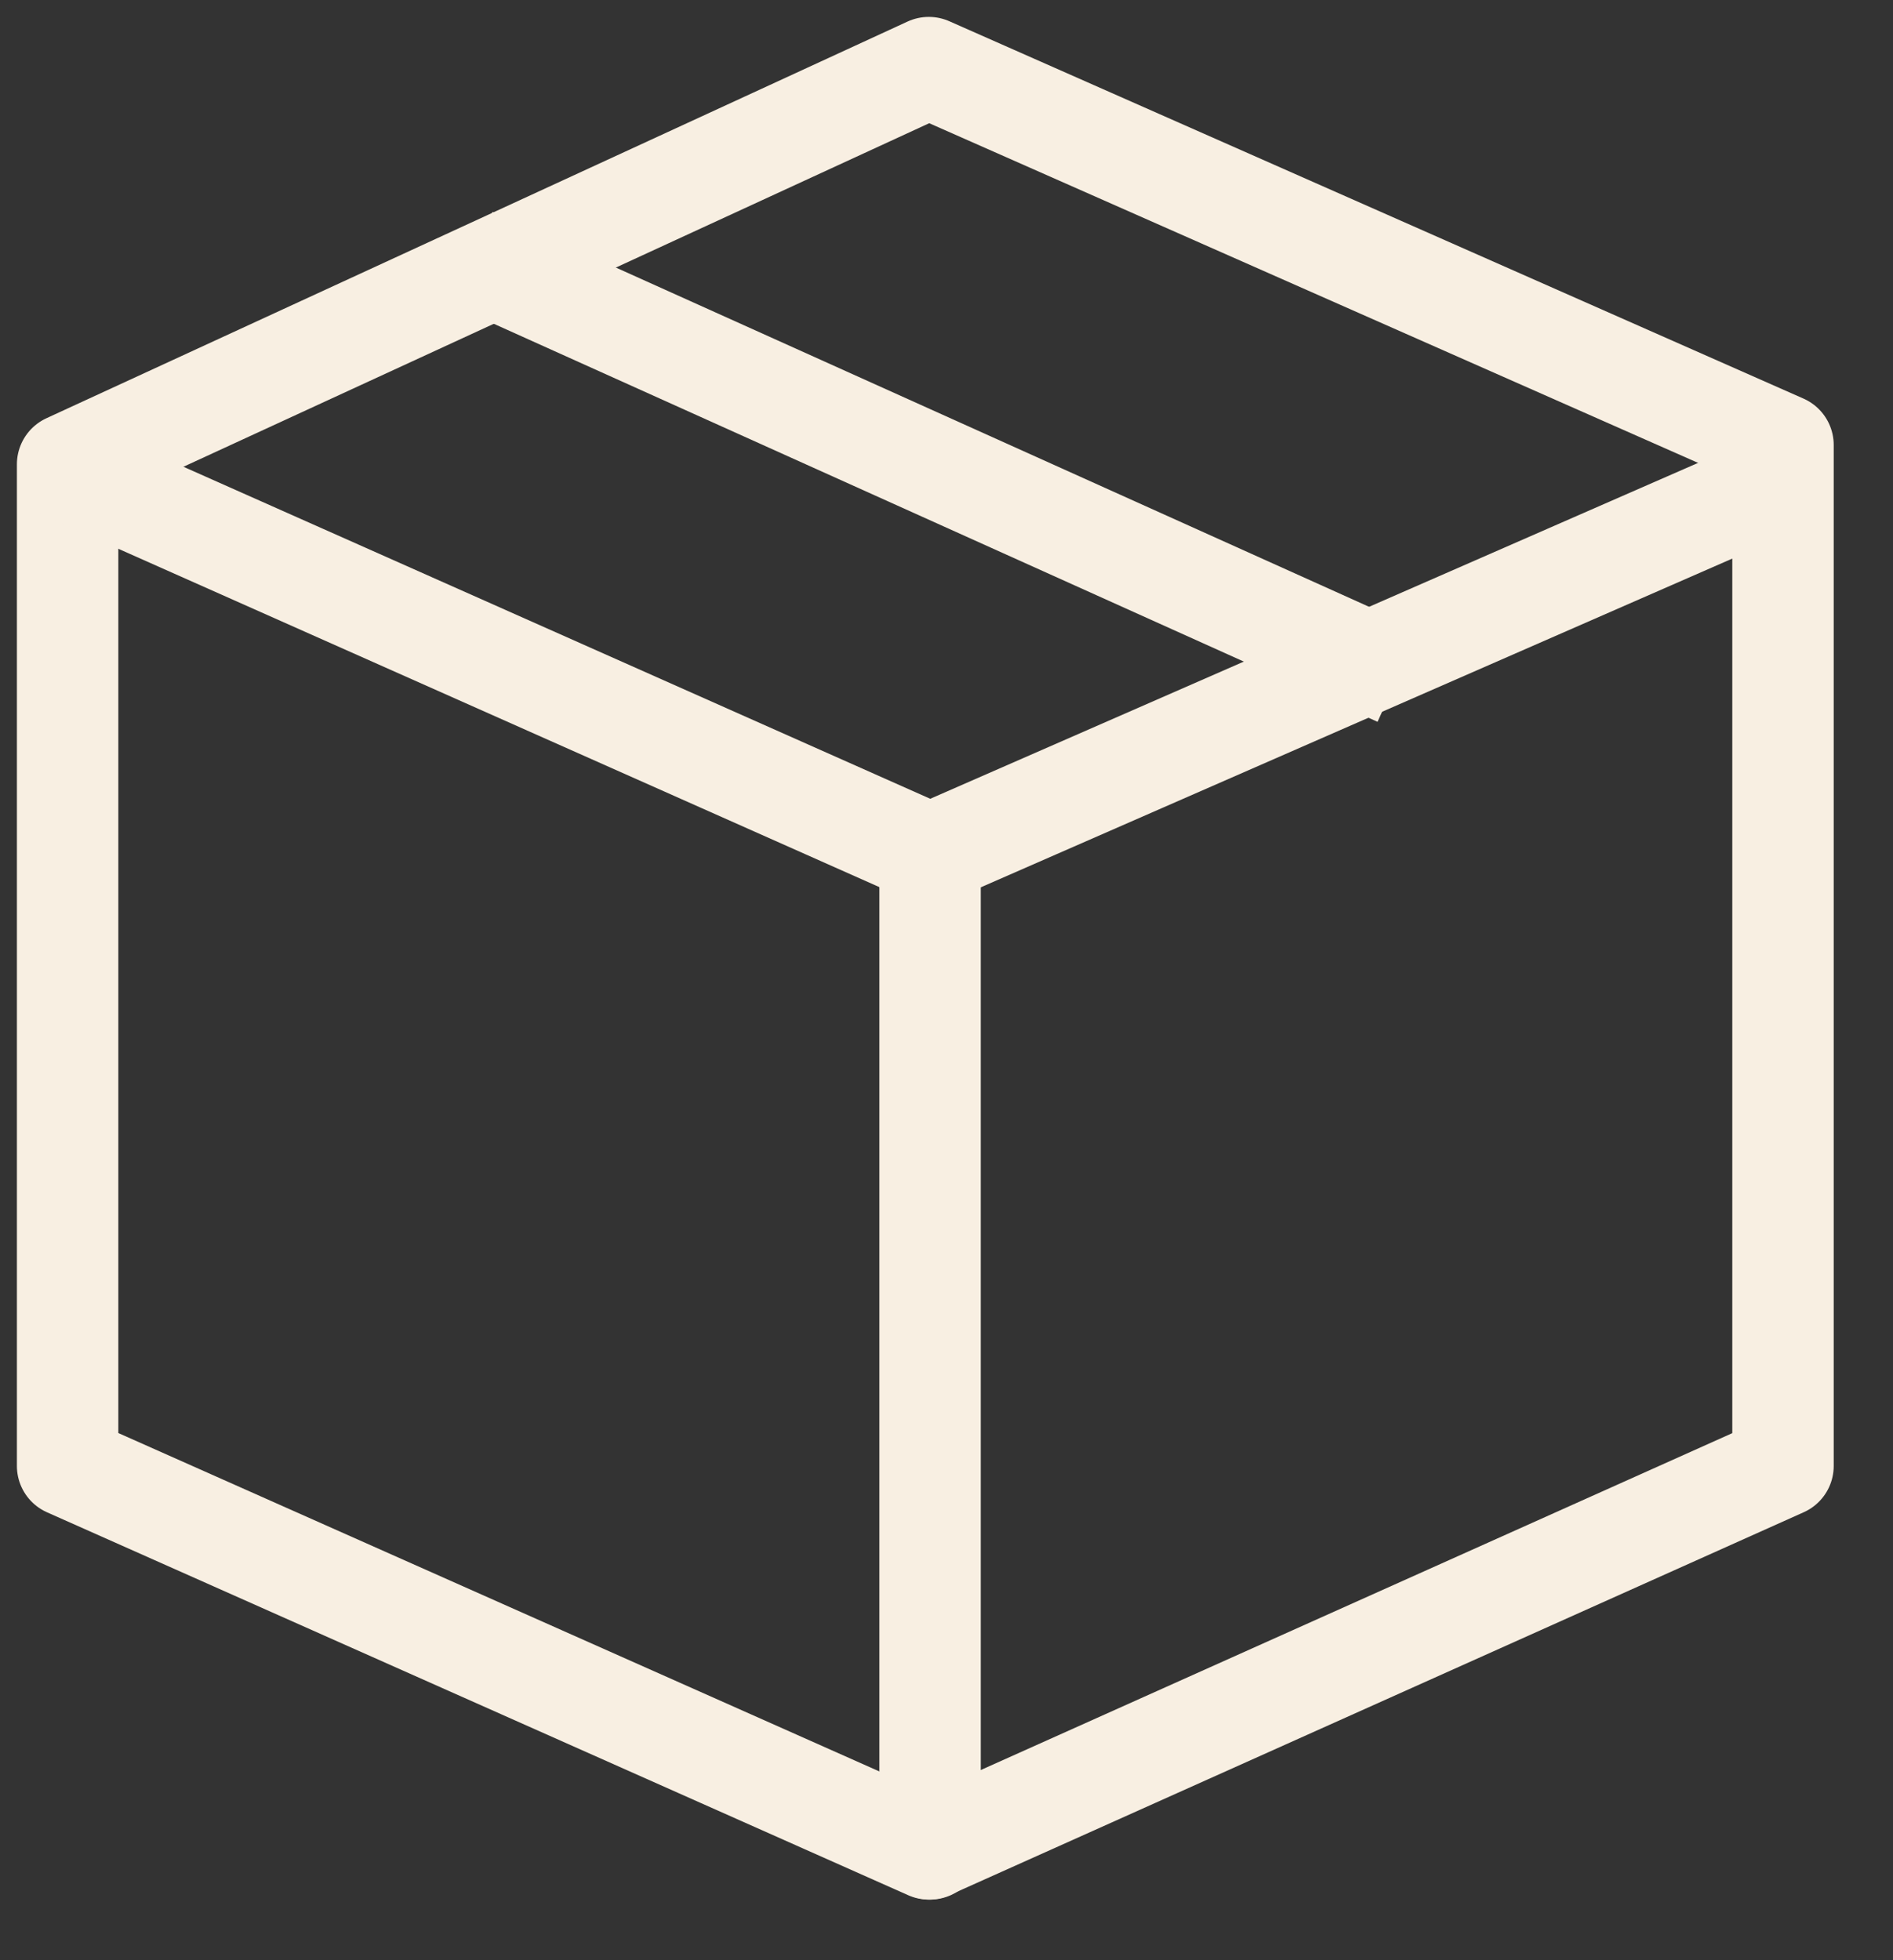
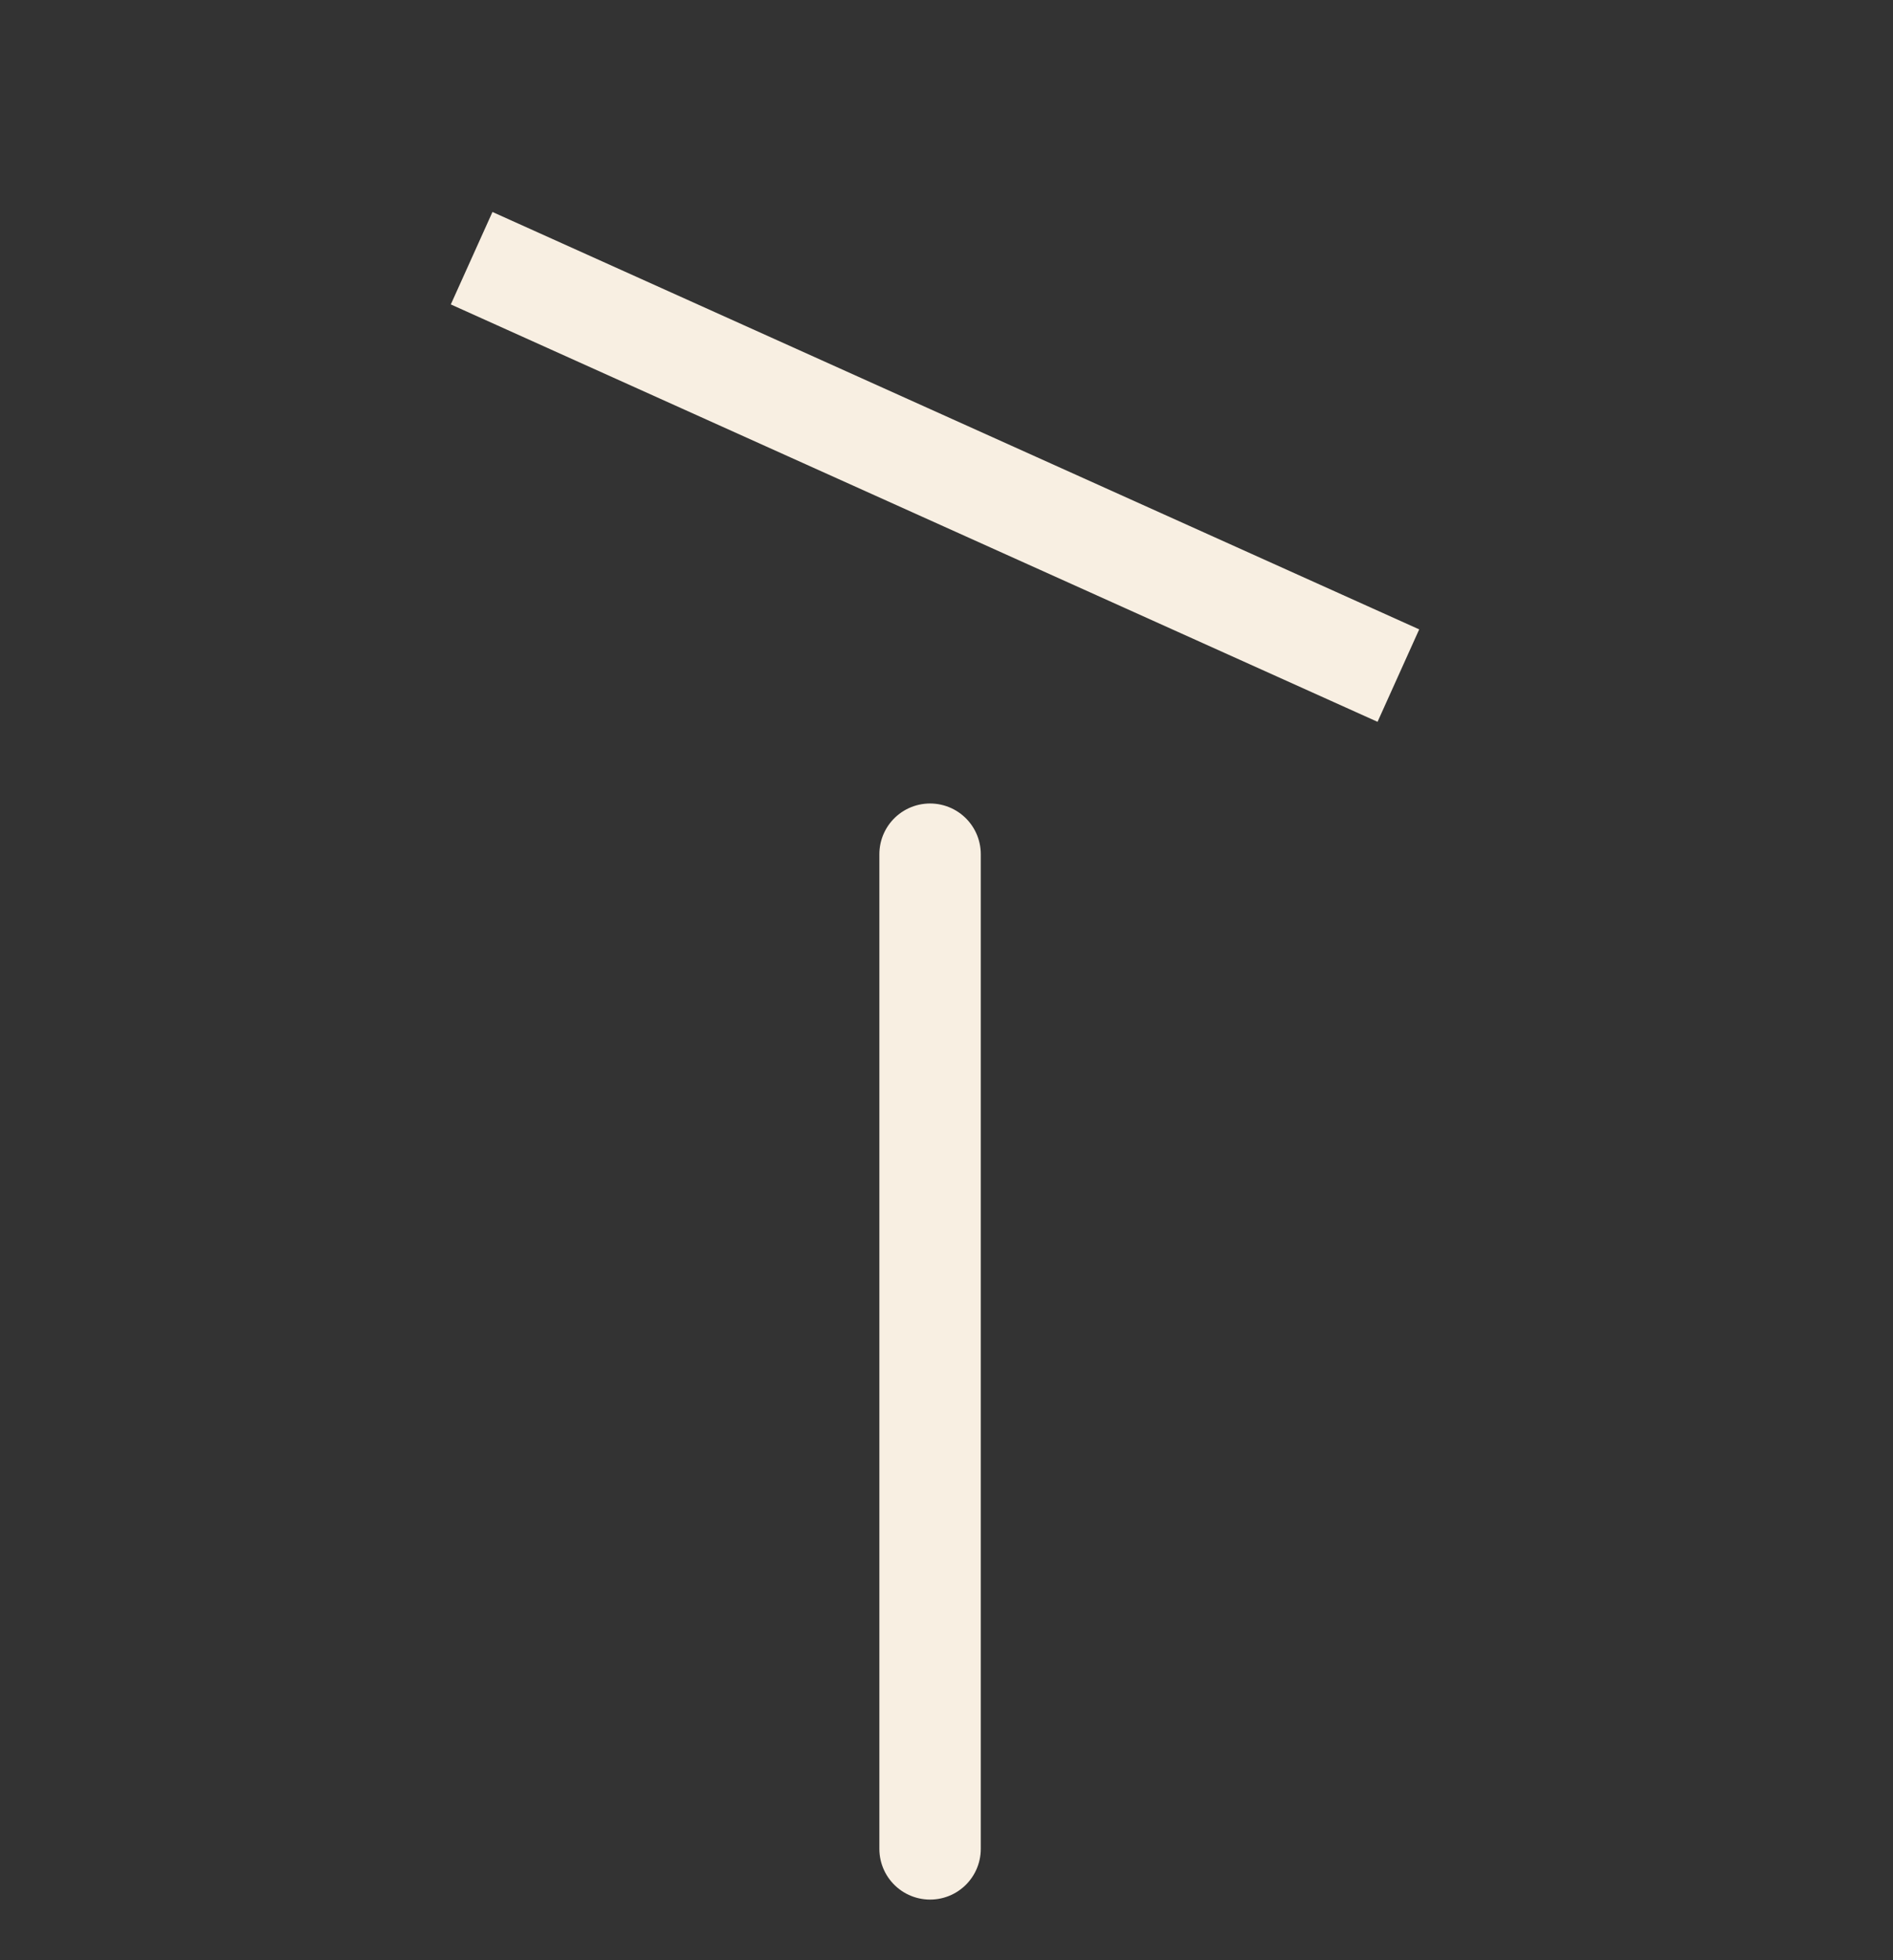
<svg xmlns="http://www.w3.org/2000/svg" width="28" height="29" viewBox="0 0 28 29" fill="none">
  <rect x="0" y="0" width="28" height="29" fill="#333333" stroke="none" />
-   <path d="M1 6.869L13.738 1L26.373 6.583V21.688L13.738 27.353L1 21.688V6.869Z" stroke="#F8EFE2" stroke-width="1.5" stroke-linejoin="round" />
-   <path d="M1.015 6.971L13.757 12.637L26.33 7.136" stroke="#F8EFE2" stroke-width="1.5" stroke-linecap="round" stroke-linejoin="round" />
  <path d="M13.757 12.637V27.353" stroke="#F8EFE2" stroke-width="1.5" stroke-linecap="round" stroke-linejoin="round" />
  <path d="M7.66 4.128L20 9.687" stroke="#F8EFE2" stroke-width="1.5" stroke-linecap="square" stroke-linejoin="round" />
</svg>